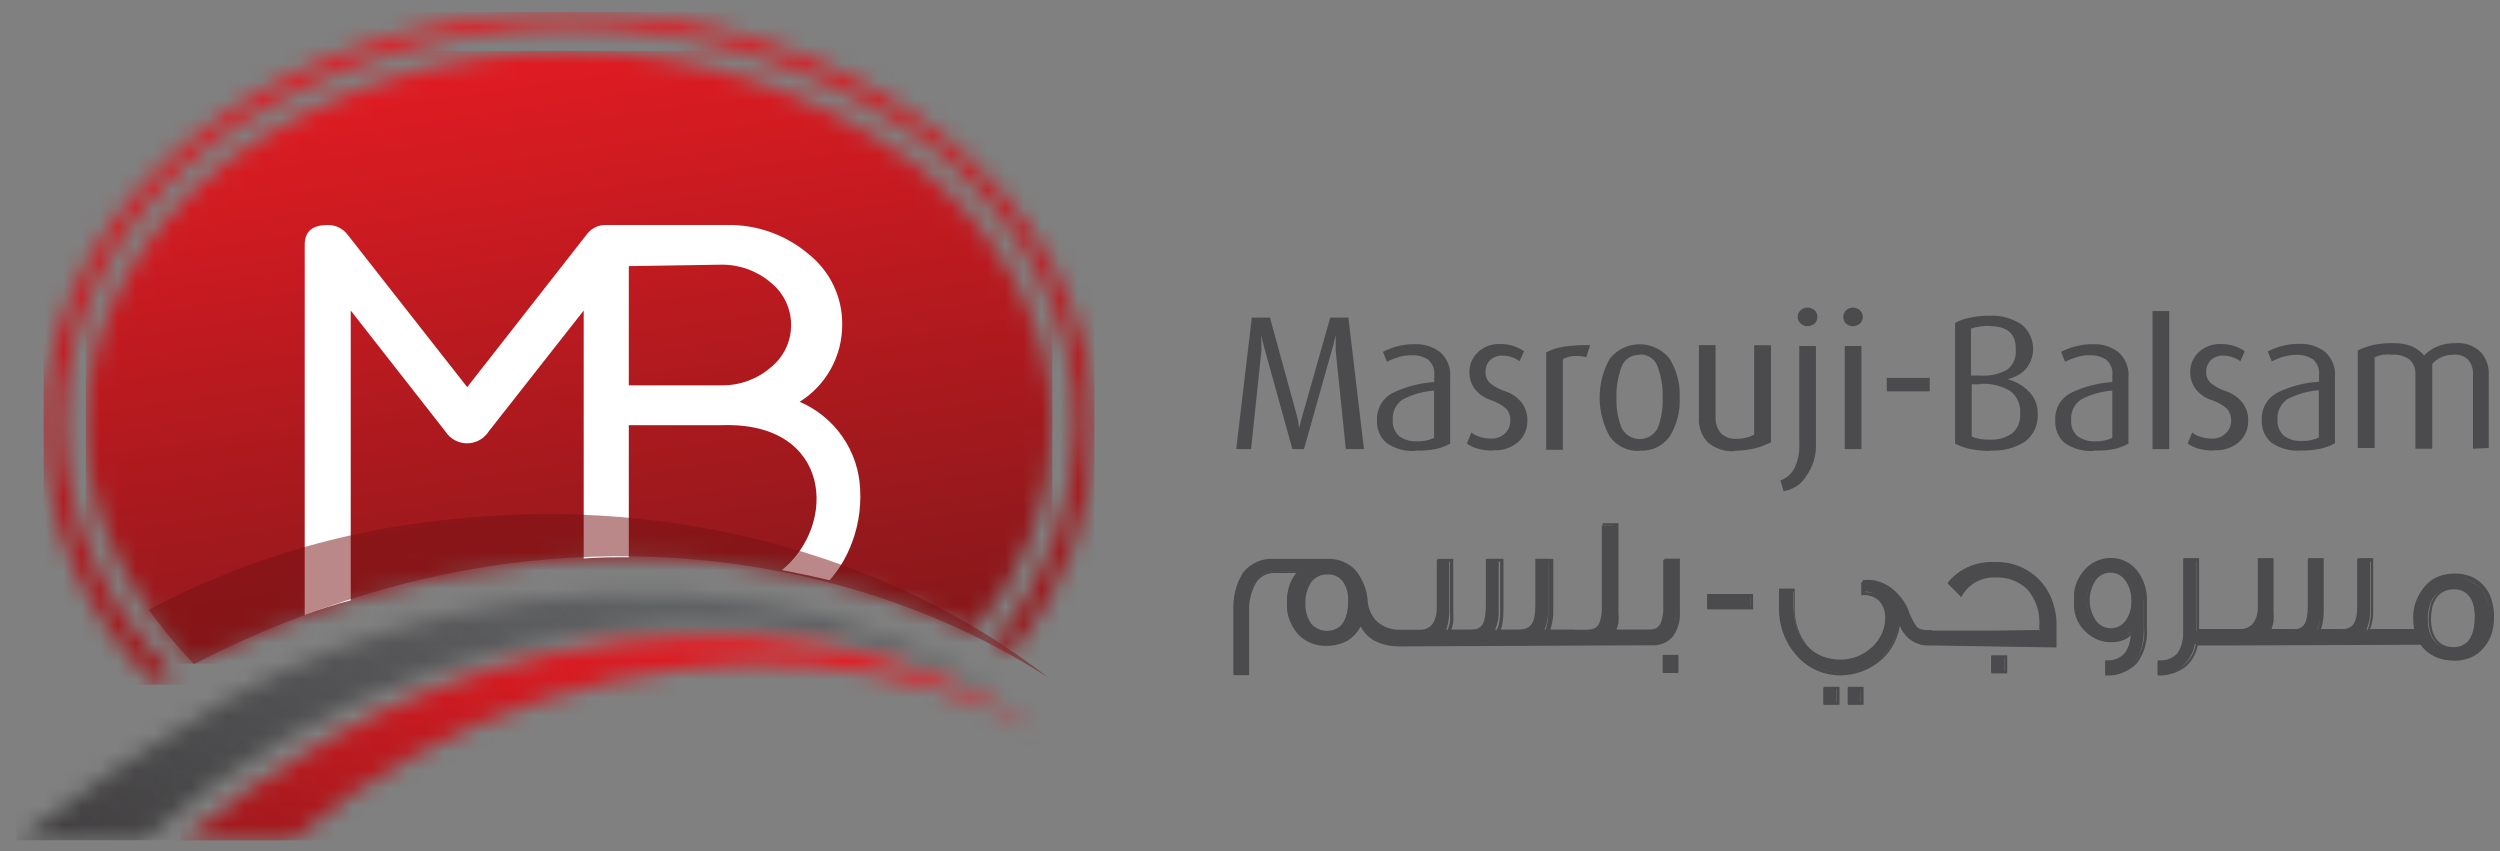
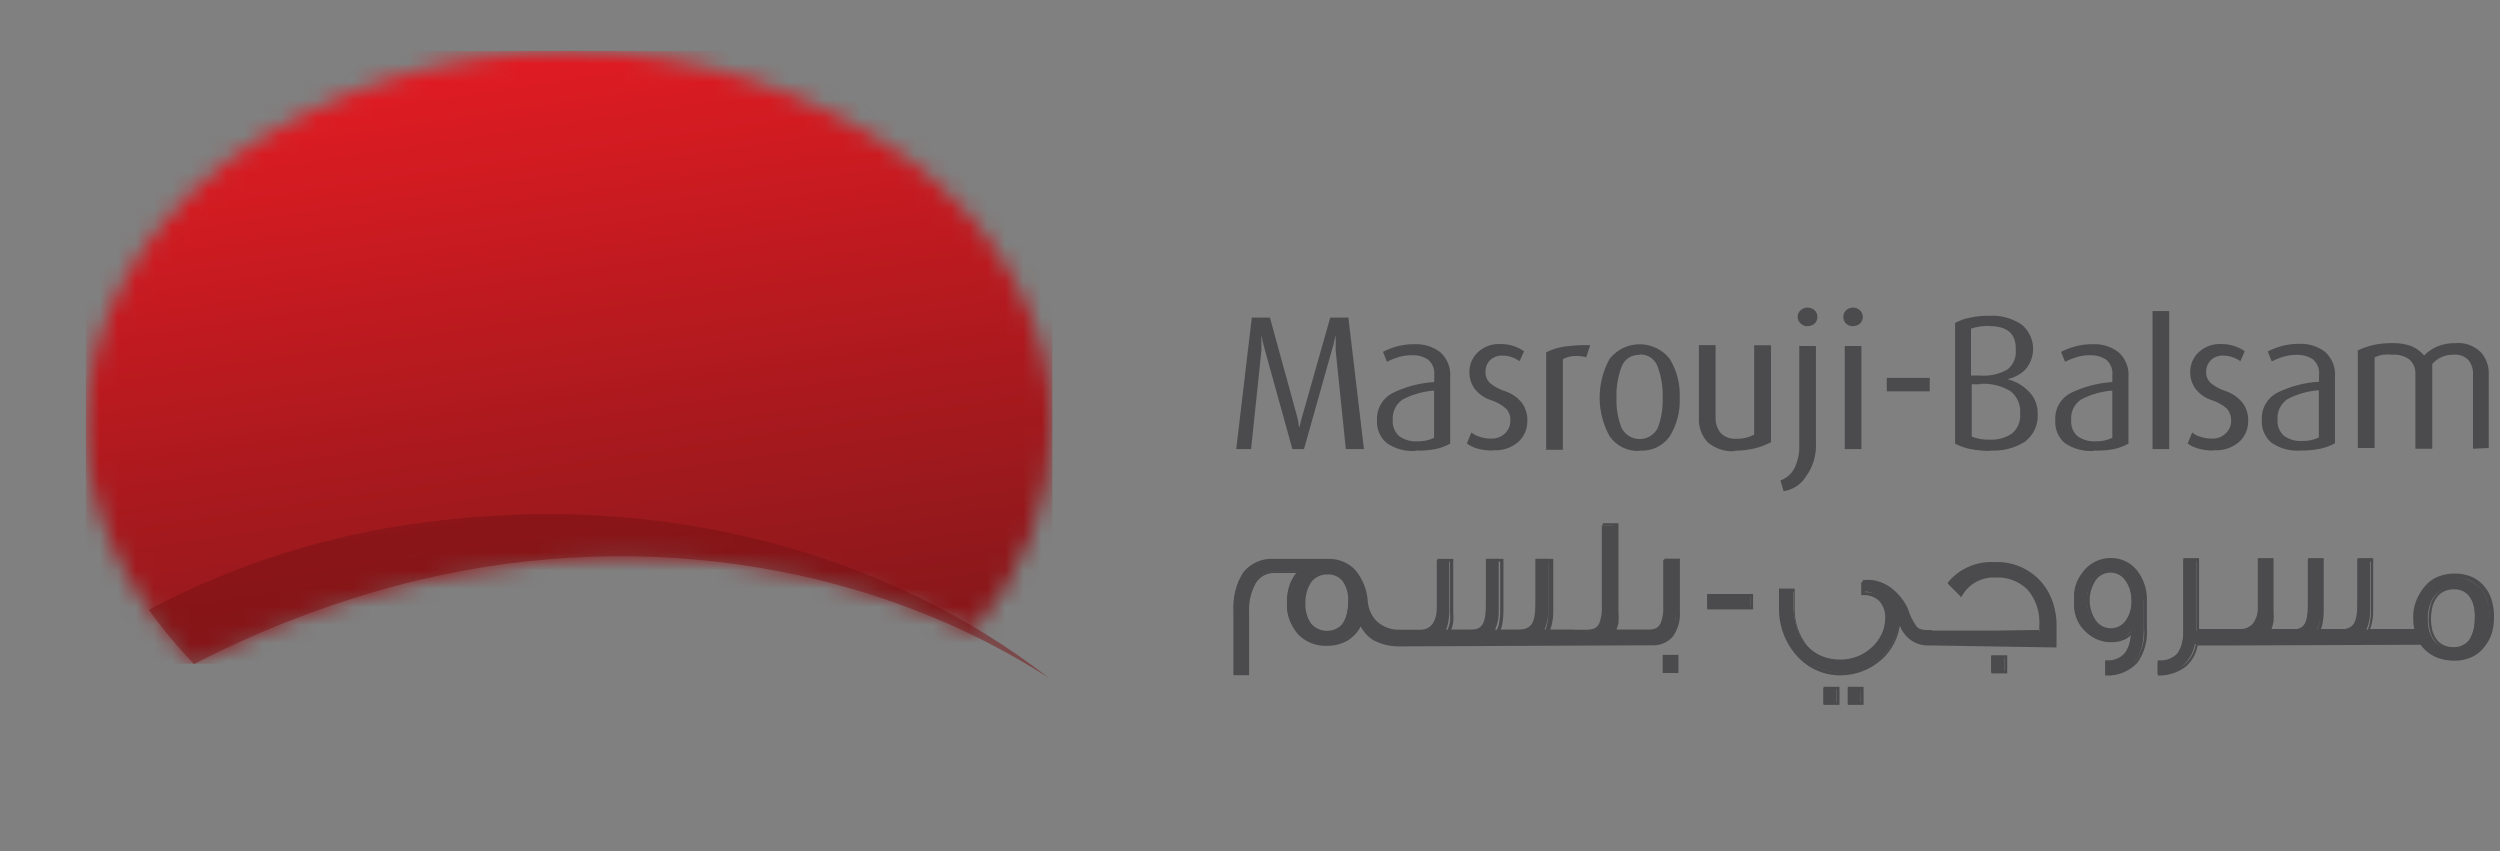
<svg xmlns="http://www.w3.org/2000/svg" width="138" height="47" viewBox="0 0 138 47" fill="none">
  <rect x="0" y="0" width="138" height="47" fill="#808080" stroke="none" />
  <g id="Group 27">
    <g id="Clip path group">
      <mask id="mask0_157_474" style="mask-type:luminance" maskUnits="userSpaceOnUse" x="4" y="2" width="55" height="35">
        <g id="clip-path-57">
          <path id="Vector" d="M10.7 36.63L10.31 36.22C7.04 32.74 4.74 28.36 4.74 23.5C4.74 17.82 7.74 12.66 12.49 8.92C18 4.947 24.622 2.809 31.415 2.809C38.208 2.809 44.83 4.947 50.34 8.92C55.13 12.66 58.09 17.82 58.09 23.5C58.039 27.692 56.485 31.727 53.71 34.87C45.89 31.08 36.09 29.7 25.76 31.54C20.904 32.392 16.192 33.92 11.76 36.08L10.7 36.63Z" fill="white" />
        </g>
      </mask>
      <g mask="url(#mask0_157_474)">
        <g id="Group">
          <path id="Vector_2" d="M58.09 2.81H4.74V36.63H58.09V2.81Z" fill="url(#paint0_linear_157_474)" />
        </g>
      </g>
    </g>
    <g id="Clip path group_2">
      <mask id="mask1_157_474" style="mask-type:luminance" maskUnits="userSpaceOnUse" x="0" y="32" width="56" height="15">
        <g id="clip-path-58">
-           <path id="Vector_3" d="M55.89 38.66C47.39 34.02 35.89 33.04 24.35 36.89C18.276 38.888 12.682 42.123 7.92 46.39H0.92C4.529 43.627 8.306 41.093 12.23 38.8C16.126 36.617 20.311 34.994 24.66 33.98C36.52 31.19 47.87 33.22 55.9 38.66" fill="white" />
-         </g>
+           </g>
      </mask>
      <g mask="url(#mask1_157_474)">
        <g id="Group_2">
          <path id="Vector_4" d="M55.89 31.19H0.91V46.38H55.89V31.19Z" fill="url(#paint1_linear_157_474)" />
        </g>
      </g>
    </g>
    <g id="Clip path group_3">
      <mask id="mask2_157_474" style="mask-type:luminance" maskUnits="userSpaceOnUse" x="10" y="35" width="48" height="12">
        <g id="clip-path-59">
          <path id="Vector_5" d="M10 46.39H16.11C20.201 42.871 24.964 40.217 30.11 38.59C40.11 35.37 50.06 36.3 57.43 40.34C50.43 35.61 40.64 33.79 30.37 36.09C26.034 37.051 21.87 38.667 18.02 40.88C15.217 42.511 12.543 44.353 10.02 46.39" fill="white" />
        </g>
      </mask>
      <g mask="url(#mask2_157_474)">
        <g id="Group_3">
-           <path id="Vector_6" d="M57.36 33.79H9.96V46.39H57.36V33.79Z" fill="url(#paint2_linear_157_474)" />
-         </g>
+           </g>
      </g>
    </g>
-     <path id="Vector_7" fill-rule="evenodd" clip-rule="evenodd" d="M34.71 14.69V21.27H39.84C40.839 21.282 41.807 20.926 42.56 20.27C42.907 19.989 43.186 19.634 43.379 19.23C43.571 18.827 43.67 18.386 43.67 17.94C43.67 17.493 43.571 17.053 43.379 16.649C43.186 16.246 42.907 15.891 42.56 15.61C41.804 14.959 40.838 14.604 39.84 14.61L34.71 14.69ZM16.82 33.94V13.51C16.82 12.78 17.24 12.42 18.09 12.42C18.305 12.416 18.519 12.464 18.712 12.56C18.905 12.656 19.072 12.796 19.2 12.97L25.79 21.37L32.42 12.9C32.547 12.74 32.71 12.613 32.896 12.529C33.083 12.445 33.286 12.408 33.49 12.42H40.11C41.771 12.384 43.387 12.96 44.65 14.04C45.231 14.505 45.699 15.095 46.018 15.768C46.336 16.44 46.498 17.176 46.49 17.92C46.493 18.771 46.279 19.61 45.868 20.355C45.457 21.101 44.862 21.729 44.14 22.18C45.096 22.587 45.917 23.257 46.508 24.112C47.1 24.967 47.437 25.972 47.48 27.01C47.543 28.145 47.338 29.279 46.88 30.32C46.61 30.944 46.242 31.522 45.79 32.03C44.93 31.82 44.05 31.64 43.16 31.47C46.24 28.97 45.93 23.26 39.83 23.47H34.71V30.76C33.89 30.76 33.06 30.76 32.22 30.83V17.14L26.98 23.81C26.852 24.012 26.675 24.179 26.465 24.295C26.255 24.41 26.02 24.471 25.78 24.471C25.541 24.471 25.305 24.41 25.095 24.295C24.885 24.179 24.708 24.012 24.58 23.81L19.36 17.14V33.14C18.5 33.35 17.65 33.64 16.82 33.94Z" fill="white" />
    <path id="Vector_8" opacity="0.5" fill-rule="evenodd" clip-rule="evenodd" d="M8.21 33.66C8.973 34.717 9.808 35.719 10.71 36.66C14.67 34.608 18.864 33.043 23.2 32C35.9 29 48.52 31.38 57.88 37.41C49.04 30.55 36.56 27.07 23.52 28.83C18.165 29.494 12.977 31.131 8.21 33.66Z" fill="#771214" />
    <g id="Clip path group_4">
      <mask id="mask3_157_474" style="mask-type:luminance" maskUnits="userSpaceOnUse" x="2" y="0" width="59" height="38">
        <g id="clip-path-60">
          <path id="Vector_9" d="M31.41 0.67C47.41 0.67 60.41 10.97 60.41 23.67C60.367 28.176 58.775 32.53 55.9 36L54.9 35.44C57.763 32.093 59.353 27.844 59.39 23.44C59.39 17.34 56.24 11.84 51.14 7.85C45.407 3.703 38.511 1.47 31.435 1.47C24.359 1.47 17.463 3.703 11.73 7.85C6.63 11.85 3.48 17.34 3.48 23.44C3.524 26.021 4.089 28.567 5.141 30.924C6.192 33.282 7.709 35.403 9.6 37.16L8.54 37.74C4.712 34.029 2.514 28.951 2.43 23.62C2.41 11 15.4 0.67 31.41 0.67Z" fill="white" />
        </g>
      </mask>
      <g mask="url(#mask3_157_474)">
        <g id="Group_4">
-           <path id="Vector_10" d="M60.41 0.67H2.41V37.8H60.41V0.67Z" fill="url(#paint3_linear_157_474)" />
-         </g>
+           </g>
      </g>
    </g>
    <path id="Vector_11" d="M136.51 24.77V20.67C136.526 20.385 136.437 20.104 136.26 19.88C136.153 19.768 136.021 19.683 135.875 19.631C135.73 19.579 135.574 19.562 135.42 19.58C135.201 19.576 134.984 19.619 134.784 19.707C134.584 19.796 134.405 19.926 134.26 20.09V24.77H133.33V20.63C133.336 20.487 133.312 20.344 133.259 20.211C133.205 20.078 133.124 19.959 133.02 19.86C132.753 19.659 132.423 19.559 132.09 19.58C131.907 19.561 131.723 19.561 131.54 19.58C131.38 19.608 131.226 19.659 131.08 19.73V24.73H130.15V19.34C130.429 19.21 130.72 19.11 131.02 19.04C131.382 18.965 131.751 18.932 132.12 18.94C132.461 18.936 132.8 18.994 133.12 19.11C133.385 19.226 133.621 19.401 133.81 19.62C134.022 19.407 134.273 19.237 134.55 19.12C134.868 18.995 135.208 18.934 135.55 18.94C135.802 18.918 136.055 18.951 136.293 19.036C136.531 19.12 136.748 19.255 136.93 19.43C137.227 19.754 137.389 20.18 137.38 20.62V24.73L136.51 24.77ZM128 21.54C127.396 21.585 126.808 21.752 126.27 22.03C126.084 22.155 125.935 22.328 125.839 22.53C125.742 22.732 125.701 22.957 125.72 23.18C125.708 23.342 125.734 23.505 125.795 23.655C125.855 23.806 125.949 23.941 126.07 24.05C126.359 24.261 126.713 24.363 127.07 24.34C127.391 24.352 127.71 24.287 128 24.15V21.54ZM127 24.87C126.43 24.915 125.862 24.763 125.39 24.44C125.21 24.289 125.068 24.099 124.974 23.883C124.881 23.668 124.838 23.434 124.85 23.2C124.83 22.895 124.897 22.591 125.044 22.324C125.191 22.056 125.412 21.836 125.68 21.69C126.407 21.329 127.2 21.119 128.01 21.07V20.72C128.031 20.558 128.012 20.392 127.955 20.239C127.897 20.085 127.803 19.948 127.68 19.84C127.407 19.662 127.085 19.575 126.76 19.59C126.52 19.587 126.28 19.62 126.05 19.69C125.826 19.756 125.608 19.843 125.4 19.95L125.18 19.4C125.416 19.279 125.664 19.181 125.92 19.11C126.245 19.019 126.582 18.975 126.92 18.98C127.43 18.955 127.933 19.111 128.34 19.42C128.535 19.594 128.686 19.811 128.782 20.055C128.877 20.298 128.914 20.56 128.89 20.82V24.47C128.636 24.608 128.363 24.71 128.08 24.77C127.725 24.843 127.363 24.877 127 24.87ZM122.2 24.87C121.92 24.874 121.641 24.841 121.37 24.77C121.15 24.712 120.943 24.614 120.76 24.48L121.01 23.87C121.141 23.981 121.294 24.063 121.46 24.11C121.669 24.18 121.889 24.214 122.11 24.21C122.248 24.216 122.386 24.194 122.515 24.144C122.645 24.094 122.762 24.018 122.86 23.92C122.956 23.833 123.032 23.726 123.084 23.607C123.135 23.488 123.161 23.36 123.16 23.23C123.168 22.991 123.09 22.756 122.94 22.57C122.694 22.352 122.404 22.188 122.09 22.09C121.733 21.977 121.419 21.757 121.19 21.46C120.999 21.195 120.898 20.877 120.9 20.55C120.895 20.342 120.935 20.136 121.016 19.945C121.097 19.753 121.218 19.581 121.37 19.44C121.534 19.288 121.726 19.17 121.935 19.093C122.144 19.016 122.367 18.981 122.59 18.99C122.841 18.984 123.092 19.021 123.33 19.1C123.538 19.165 123.734 19.262 123.91 19.39L123.67 19.94C123.546 19.848 123.407 19.777 123.26 19.73C123.092 19.66 122.912 19.627 122.73 19.63C122.602 19.623 122.473 19.642 122.353 19.687C122.232 19.731 122.122 19.801 122.03 19.89C121.865 20.062 121.775 20.292 121.78 20.53C121.775 20.644 121.795 20.757 121.838 20.862C121.881 20.968 121.947 21.062 122.03 21.14C122.284 21.348 122.576 21.504 122.89 21.6C123.249 21.726 123.565 21.951 123.8 22.25C124.011 22.539 124.117 22.892 124.1 23.25C124.102 23.472 124.055 23.691 123.964 23.893C123.872 24.095 123.738 24.275 123.57 24.42C123.184 24.738 122.688 24.892 122.19 24.85L122.2 24.87ZM118.82 24.79V17.17H119.74V24.79H118.82ZM116.6 21.56C115.999 21.603 115.414 21.77 114.88 22.05C114.693 22.174 114.543 22.346 114.446 22.549C114.349 22.752 114.309 22.976 114.33 23.2C114.316 23.361 114.34 23.524 114.399 23.674C114.458 23.825 114.551 23.96 114.67 24.07C114.96 24.279 115.313 24.381 115.67 24.36C115.991 24.372 116.31 24.307 116.6 24.17V21.56ZM115.6 24.89C115.027 24.933 114.456 24.782 113.98 24.46C113.802 24.308 113.662 24.117 113.57 23.902C113.478 23.687 113.437 23.453 113.45 23.22C113.428 22.916 113.493 22.612 113.638 22.345C113.784 22.077 114.003 21.857 114.27 21.71C114.998 21.351 115.79 21.14 116.6 21.09V20.74C116.621 20.578 116.602 20.412 116.545 20.259C116.487 20.105 116.393 19.968 116.27 19.86C115.998 19.681 115.675 19.593 115.35 19.61C115.11 19.607 114.87 19.641 114.64 19.71C114.416 19.777 114.199 19.864 113.99 19.97L113.77 19.42C114.01 19.299 114.261 19.202 114.52 19.13C114.845 19.038 115.182 18.994 115.52 19C116.031 18.973 116.534 19.129 116.94 19.44C117.135 19.614 117.286 19.831 117.382 20.075C117.477 20.318 117.514 20.58 117.49 20.84V24.49C117.239 24.628 116.97 24.729 116.69 24.79C116.327 24.858 115.958 24.885 115.59 24.87L115.6 24.89ZM109.32 21.21H108.84V24.1C109.158 24.224 109.499 24.282 109.84 24.27C110.273 24.292 110.701 24.173 111.06 23.93C111.218 23.798 111.341 23.63 111.419 23.44C111.498 23.251 111.529 23.044 111.51 22.84C111.533 22.606 111.497 22.371 111.406 22.155C111.315 21.938 111.172 21.748 110.99 21.6C110.486 21.292 109.899 21.149 109.31 21.19L109.32 21.21ZM109.8 17.99C109.461 17.983 109.122 18.034 108.8 18.14V20.73H109.28C109.816 20.777 110.354 20.659 110.82 20.39C110.977 20.262 111.099 20.097 111.178 19.911C111.256 19.724 111.288 19.521 111.27 19.32C111.3 18.41 110.8 18 109.79 18L109.8 17.99ZM109.89 24.89C109.518 24.894 109.146 24.861 108.78 24.79C108.48 24.733 108.19 24.632 107.92 24.49V17.83C108.169 17.691 108.439 17.593 108.72 17.54C109.074 17.461 109.437 17.424 109.8 17.43C110.438 17.391 111.07 17.563 111.6 17.92C111.777 18.067 111.924 18.249 112.031 18.453C112.137 18.658 112.202 18.881 112.222 19.111C112.241 19.341 112.215 19.572 112.144 19.792C112.074 20.012 111.96 20.215 111.81 20.39C111.536 20.663 111.189 20.851 110.81 20.93C111.241 21.036 111.635 21.257 111.95 21.57C112.123 21.73 112.259 21.926 112.351 22.143C112.442 22.36 112.486 22.594 112.48 22.83C112.501 23.126 112.448 23.423 112.326 23.694C112.204 23.964 112.016 24.2 111.78 24.38C111.213 24.736 110.549 24.908 109.88 24.87L109.89 24.89ZM104.15 21.6V20.86H106.52V21.6H104.15ZM101.83 24.79V19.1H102.75V24.79H101.83ZM102.29 18.01C102.145 18.012 102.006 17.958 101.9 17.86C101.852 17.814 101.813 17.758 101.788 17.696C101.762 17.634 101.749 17.567 101.75 17.5C101.748 17.431 101.761 17.363 101.786 17.299C101.812 17.236 101.851 17.178 101.9 17.13C102.006 17.032 102.145 16.978 102.29 16.98C102.431 16.978 102.568 17.032 102.67 17.13C102.72 17.178 102.761 17.235 102.788 17.299C102.816 17.362 102.83 17.431 102.83 17.5C102.829 17.568 102.814 17.634 102.787 17.696C102.759 17.758 102.72 17.814 102.67 17.86C102.617 17.908 102.556 17.945 102.489 17.969C102.422 17.993 102.351 18.003 102.28 18L102.29 18.01ZM98.46 27.13L98.28 26.52C98.604 26.403 98.874 26.172 99.04 25.87C99.248 25.451 99.344 24.987 99.32 24.52V19.1H100.24V24.46C100.272 25.131 100.071 25.791 99.67 26.33C99.536 26.541 99.357 26.721 99.147 26.855C98.936 26.99 98.698 27.077 98.45 27.11L98.46 27.13ZM99.78 18.01C99.707 18.012 99.635 17.998 99.568 17.971C99.501 17.943 99.441 17.902 99.39 17.85C99.341 17.805 99.302 17.751 99.275 17.691C99.248 17.631 99.232 17.566 99.23 17.5C99.228 17.43 99.241 17.361 99.268 17.297C99.296 17.233 99.338 17.176 99.39 17.13C99.441 17.08 99.502 17.041 99.57 17.015C99.637 16.989 99.708 16.977 99.78 16.98C99.924 16.978 100.064 17.032 100.17 17.13C100.219 17.178 100.258 17.236 100.284 17.299C100.309 17.363 100.322 17.431 100.32 17.5C100.321 17.567 100.308 17.634 100.282 17.696C100.257 17.758 100.218 17.814 100.17 17.86C100.06 17.957 99.916 18.008 99.77 18L99.78 18.01ZM95.78 24.9C95.509 24.923 95.236 24.893 94.977 24.81C94.718 24.728 94.478 24.595 94.27 24.42C94.098 24.238 93.966 24.022 93.882 23.786C93.798 23.55 93.763 23.3 93.78 23.05V19.05H94.7V23.05C94.69 23.358 94.789 23.659 94.98 23.9C95.091 24.011 95.224 24.097 95.37 24.152C95.517 24.207 95.674 24.23 95.83 24.22C96.178 24.232 96.522 24.152 96.83 23.99V19.06H97.76V24.41C97.49 24.552 97.205 24.663 96.91 24.74C96.534 24.832 96.147 24.879 95.76 24.88L95.78 24.9ZM90.51 19.59C90.294 19.577 90.08 19.635 89.9 19.754C89.72 19.873 89.583 20.047 89.51 20.25C89.305 20.793 89.21 21.37 89.23 21.95C89.207 22.52 89.302 23.089 89.51 23.62C89.603 23.805 89.746 23.961 89.923 24.069C90.099 24.178 90.303 24.236 90.51 24.236C90.717 24.236 90.921 24.178 91.097 24.069C91.274 23.961 91.417 23.805 91.51 23.62C91.709 23.09 91.8 22.526 91.78 21.96C91.799 21.381 91.707 20.804 91.51 20.26C91.441 20.048 91.304 19.864 91.119 19.739C90.934 19.614 90.713 19.555 90.49 19.57L90.51 19.59ZM90.51 24.89C90.187 24.908 89.865 24.843 89.574 24.702C89.284 24.56 89.034 24.346 88.85 24.08C88.489 23.426 88.3 22.692 88.3 21.945C88.3 21.198 88.489 20.464 88.85 19.81C89.047 19.558 89.299 19.355 89.587 19.215C89.875 19.075 90.19 19.003 90.51 19.003C90.83 19.003 91.145 19.075 91.433 19.215C91.721 19.355 91.973 19.558 92.17 19.81C92.564 20.456 92.756 21.204 92.72 21.96C92.755 22.714 92.56 23.46 92.16 24.1C91.972 24.362 91.72 24.571 91.427 24.706C91.134 24.841 90.811 24.897 90.49 24.87L90.51 24.89ZM87.56 19.72C87.377 19.67 87.189 19.647 87 19.65C86.745 19.642 86.492 19.704 86.27 19.83V24.83H85.35V19.45C85.645 19.298 85.962 19.193 86.29 19.14C86.783 19.07 87.282 19.04 87.78 19.05L87.56 19.72ZM82.42 24.87C82.137 24.875 81.854 24.841 81.58 24.77C81.36 24.712 81.153 24.614 80.97 24.48L81.22 23.87C81.353 23.983 81.511 24.065 81.68 24.11C81.886 24.181 82.102 24.215 82.32 24.21C82.46 24.214 82.599 24.191 82.729 24.141C82.859 24.091 82.979 24.016 83.08 23.92C83.173 23.831 83.247 23.724 83.297 23.605C83.347 23.486 83.371 23.359 83.37 23.23C83.386 22.99 83.307 22.753 83.15 22.57C82.906 22.354 82.62 22.191 82.31 22.09C81.95 21.977 81.633 21.757 81.4 21.46C81.209 21.195 81.108 20.877 81.11 20.55C81.107 20.343 81.147 20.137 81.228 19.945C81.309 19.754 81.429 19.582 81.58 19.44C81.743 19.288 81.936 19.17 82.145 19.093C82.354 19.016 82.577 18.981 82.8 18.99C83.051 18.983 83.302 19.02 83.54 19.1C83.75 19.166 83.949 19.264 84.13 19.39L83.88 19.94C83.758 19.85 83.623 19.779 83.48 19.73C83.308 19.661 83.125 19.627 82.94 19.63C82.812 19.623 82.683 19.643 82.563 19.688C82.443 19.732 82.333 19.801 82.24 19.89C82.16 19.976 82.097 20.076 82.056 20.186C82.015 20.296 81.996 20.413 82 20.53C81.996 20.643 82.015 20.755 82.056 20.86C82.098 20.965 82.16 21.06 82.24 21.14C82.494 21.348 82.786 21.504 83.1 21.6C83.463 21.724 83.782 21.95 84.02 22.25C84.223 22.543 84.325 22.894 84.31 23.25C84.312 23.472 84.265 23.691 84.174 23.893C84.082 24.095 83.948 24.275 83.78 24.42C83.394 24.739 82.898 24.893 82.4 24.85L82.42 24.87ZM79.16 21.56C78.556 21.605 77.968 21.772 77.43 22.05C77.244 22.175 77.096 22.348 76.999 22.55C76.902 22.753 76.861 22.977 76.88 23.2C76.868 23.362 76.894 23.525 76.955 23.675C77.015 23.826 77.109 23.961 77.23 24.07C77.519 24.281 77.873 24.383 78.23 24.36C78.551 24.372 78.87 24.307 79.16 24.17V21.56ZM78.16 24.89C77.59 24.935 77.022 24.783 76.55 24.46C76.37 24.309 76.228 24.119 76.135 23.903C76.041 23.688 75.998 23.454 76.01 23.22C75.99 22.915 76.057 22.611 76.204 22.344C76.351 22.076 76.572 21.856 76.84 21.71C77.567 21.349 78.36 21.139 79.17 21.09V20.74C79.191 20.578 79.172 20.412 79.115 20.259C79.057 20.105 78.963 19.968 78.84 19.86C78.569 19.677 78.246 19.59 77.92 19.61C77.68 19.607 77.44 19.64 77.21 19.71C76.986 19.776 76.768 19.863 76.56 19.97L76.34 19.42C76.576 19.299 76.824 19.201 77.08 19.13C77.405 19.039 77.742 18.995 78.08 19C78.59 18.975 79.093 19.131 79.5 19.44C79.695 19.614 79.846 19.831 79.942 20.075C80.037 20.318 80.074 20.58 80.05 20.84V24.49C79.796 24.629 79.523 24.73 79.24 24.79C78.874 24.859 78.502 24.886 78.13 24.87L78.16 24.89ZM74.29 24.79L73.73 19.36V18.85C73.73 18.67 73.73 18.56 73.73 18.5L73.64 18.86C73.64 18.99 73.56 19.15 73.51 19.36L71.98 24.79H71.34L69.83 19.35C69.78 19.18 69.74 19.01 69.7 18.85C69.66 18.69 69.64 18.57 69.63 18.5C69.62 18.613 69.62 18.727 69.63 18.84C69.63 18.96 69.63 19.13 69.63 19.35L69.06 24.79H68.24L69.1 17.53H70.1L71.54 22.77C71.61 23.01 71.65 23.18 71.67 23.29C71.69 23.4 71.67 23.51 71.73 23.6C71.73 23.51 71.78 23.41 71.8 23.29C71.82 23.17 71.88 22.99 71.94 22.78L73.43 17.53H74.43L75.29 24.79H74.29Z" fill="#4B4B4D" />
    <path id="Vector_12" d="M94.39 33.49H96.62V32.94H94.39V33.49ZM96.7 33.64H94.24V32.79H96.77V33.64H96.7ZM136.7 33.42C136.745 33.627 136.769 33.838 136.77 34.05C136.801 34.525 136.682 34.997 136.43 35.4C136.314 35.553 136.162 35.676 135.988 35.758C135.814 35.84 135.622 35.878 135.43 35.87C135.219 35.876 135.01 35.831 134.82 35.74C134.637 35.649 134.482 35.511 134.37 35.34C134.26 35.184 134.182 35.007 134.14 34.82C134.081 34.612 134.054 34.396 134.06 34.18C134.058 33.948 134.085 33.716 134.14 33.49C134.183 33.298 134.261 33.115 134.37 32.95C134.482 32.771 134.641 32.626 134.83 32.53C135.027 32.427 135.247 32.375 135.47 32.38C135.681 32.374 135.89 32.419 136.08 32.51C136.253 32.608 136.4 32.745 136.51 32.91C136.596 33.071 136.66 33.242 136.7 33.42ZM136.61 34.05C136.612 33.849 136.592 33.647 136.55 33.45C136.516 33.289 136.451 33.137 136.36 33C136.269 32.853 136.141 32.733 135.99 32.65C135.823 32.566 135.637 32.525 135.45 32.53C135.252 32.528 135.057 32.573 134.88 32.66C134.712 32.748 134.57 32.879 134.47 33.04C134.374 33.191 134.304 33.357 134.26 33.53C134.214 33.744 134.19 33.962 134.19 34.18C134.191 34.382 134.215 34.583 134.26 34.78C134.303 34.947 134.374 35.106 134.47 35.25C134.569 35.401 134.707 35.522 134.87 35.6C135.038 35.683 135.223 35.724 135.41 35.72C135.582 35.731 135.754 35.699 135.911 35.628C136.068 35.556 136.205 35.447 136.31 35.31C136.538 34.931 136.643 34.491 136.61 34.05ZM132.05 34.91V35.47H133.7C133.874 35.737 134.116 35.955 134.4 36.1C134.71 36.256 135.053 36.331 135.4 36.32C135.691 36.322 135.98 36.268 136.25 36.16C136.5 36.042 136.722 35.871 136.9 35.66C137.072 35.453 137.204 35.215 137.29 34.96C137.381 34.679 137.425 34.385 137.42 34.09C137.423 33.786 137.383 33.483 137.3 33.19C137.218 32.938 137.089 32.704 136.92 32.5C136.742 32.293 136.52 32.129 136.27 32.02C135.996 31.912 135.704 31.858 135.41 31.86C135.115 31.853 134.822 31.908 134.55 32.02C134.298 32.122 134.075 32.283 133.9 32.49C133.713 32.696 133.57 32.937 133.48 33.2C133.385 33.49 133.338 33.794 133.34 34.1C133.34 34.22 133.34 34.34 133.34 34.45C133.34 34.56 133.34 34.67 133.41 34.78V34.87L132.05 34.91ZM131.78 35.47H131.9V34.91H131.78V35.47ZM123.07 34.91V35.47H131.63V34.91H130.63L130.68 34.8C130.747 34.654 130.794 34.499 130.82 34.34C130.858 34.149 130.875 33.955 130.87 33.76V31H130.32V33.43C130.357 33.829 130.273 34.229 130.08 34.58C129.974 34.697 129.841 34.786 129.693 34.842C129.546 34.898 129.387 34.918 129.23 34.9H127.89V34.79C127.959 34.648 128.006 34.496 128.03 34.34C128.047 34.144 128.047 33.946 128.03 33.75V31H127.47V33.43C127.504 33.824 127.435 34.22 127.27 34.58C127.187 34.696 127.075 34.787 126.945 34.843C126.814 34.899 126.671 34.919 126.53 34.9H125.13V34.76C125.191 34.612 125.235 34.458 125.26 34.3C125.276 34.117 125.276 33.933 125.26 33.75V31H124.69V33.53C124.709 33.887 124.607 34.239 124.4 34.53C124.295 34.651 124.164 34.746 124.017 34.809C123.869 34.871 123.71 34.899 123.55 34.89L123.07 34.91ZM122.78 35.47H122.92V34.91H122.78V35.47ZM121.25 35.47H122.63V34.91H121.24V31H120.69V34.81C120.727 35.294 120.593 35.776 120.31 36.17C120.183 36.308 120.028 36.417 119.856 36.491C119.683 36.565 119.497 36.602 119.31 36.6V37.13C119.768 37.107 120.21 36.951 120.58 36.68C120.926 36.388 121.15 35.978 121.21 35.53V35.46L121.25 35.47ZM122.99 35.63H121.31C121.231 36.089 120.994 36.507 120.64 36.81C120.224 37.12 119.719 37.288 119.2 37.29H119.11V36.45H119.19C119.374 36.464 119.559 36.437 119.732 36.371C119.905 36.306 120.061 36.203 120.19 36.07C120.437 35.699 120.554 35.255 120.52 34.81V30.81H121.39V34.72H123.64C123.777 34.728 123.915 34.705 124.041 34.651C124.168 34.597 124.281 34.515 124.37 34.41C124.559 34.146 124.651 33.824 124.63 33.5V30.81H125.5V33.72C125.516 33.913 125.516 34.107 125.5 34.3C125.475 34.443 125.438 34.583 125.39 34.72H126.62C126.736 34.736 126.854 34.721 126.961 34.675C127.069 34.629 127.162 34.555 127.23 34.46C127.386 34.13 127.448 33.763 127.41 33.4V30.81H128.27V33.72C128.269 33.928 128.253 34.135 128.22 34.34C128.2 34.47 128.166 34.597 128.12 34.72H129.22C129.354 34.738 129.49 34.724 129.617 34.679C129.744 34.634 129.858 34.559 129.95 34.46C130.122 34.135 130.192 33.766 130.15 33.4V30.81H131V33.72C131.002 33.925 130.982 34.129 130.94 34.33C130.92 34.464 130.883 34.595 130.83 34.72H133.28C133.274 34.637 133.274 34.553 133.28 34.47C133.28 34.35 133.28 34.23 133.28 34.1C133.27 33.76 133.321 33.422 133.43 33.1C133.529 32.822 133.678 32.564 133.87 32.34C134.063 32.116 134.306 31.942 134.58 31.83C134.873 31.715 135.185 31.658 135.5 31.66C135.815 31.657 136.127 31.714 136.42 31.83C136.691 31.946 136.93 32.124 137.12 32.35C137.308 32.565 137.448 32.817 137.53 33.09C137.631 33.413 137.678 33.751 137.67 34.09C137.671 34.402 137.624 34.712 137.53 35.01C137.435 35.285 137.289 35.539 137.1 35.76C136.914 35.992 136.674 36.174 136.4 36.29C136.113 36.414 135.803 36.475 135.49 36.47C135.124 36.476 134.761 36.397 134.43 36.24C134.137 36.087 133.886 35.864 133.7 35.59L122.99 35.63ZM117.44 31.95C117.681 32.306 117.809 32.725 117.809 33.155C117.809 33.585 117.681 34.004 117.44 34.36C117.333 34.507 117.194 34.626 117.032 34.708C116.87 34.789 116.691 34.831 116.51 34.83C116.324 34.83 116.14 34.786 115.975 34.701C115.81 34.616 115.667 34.492 115.56 34.34C115.309 33.987 115.179 33.563 115.19 33.13C115.179 32.703 115.301 32.284 115.54 31.93C115.645 31.785 115.784 31.666 115.944 31.585C116.104 31.503 116.28 31.46 116.46 31.46C116.656 31.46 116.848 31.51 117.019 31.604C117.191 31.698 117.335 31.835 117.44 32V31.95ZM117.66 33.17C117.675 32.766 117.555 32.369 117.32 32.04C117.226 31.905 117.1 31.795 116.954 31.72C116.807 31.645 116.645 31.607 116.48 31.61C116.326 31.613 116.174 31.651 116.037 31.722C115.9 31.793 115.781 31.895 115.69 32.02C115.469 32.35 115.35 32.738 115.35 33.135C115.35 33.532 115.469 33.92 115.69 34.25C115.783 34.384 115.907 34.493 116.052 34.568C116.196 34.643 116.357 34.681 116.52 34.68C116.678 34.681 116.833 34.644 116.974 34.572C117.115 34.501 117.237 34.397 117.33 34.27C117.556 33.949 117.672 33.563 117.66 33.17ZM118.35 34.68V33.17C118.367 32.6 118.187 32.042 117.84 31.59C117.679 31.396 117.477 31.241 117.249 31.136C117.021 31.03 116.772 30.977 116.52 30.98C116.269 30.974 116.019 31.024 115.789 31.127C115.559 31.228 115.355 31.38 115.19 31.57C114.846 32.021 114.66 32.573 114.66 33.14C114.66 33.707 114.846 34.259 115.19 34.71C115.354 34.902 115.558 35.056 115.788 35.162C116.017 35.267 116.267 35.321 116.52 35.32C116.761 35.326 117 35.278 117.22 35.18C117.404 35.094 117.557 34.955 117.66 34.78H117.8C117.825 35.258 117.687 35.73 117.41 36.12C117.284 36.261 117.13 36.373 116.958 36.451C116.785 36.529 116.599 36.569 116.41 36.57V37.1C116.69 37.102 116.967 37.045 117.224 36.933C117.481 36.821 117.711 36.657 117.9 36.45C118.249 35.929 118.408 35.304 118.35 34.68ZM118.51 33.17V34.68C118.563 35.359 118.375 36.035 117.98 36.59C117.763 36.819 117.501 37 117.21 37.12C116.918 37.241 116.605 37.299 116.29 37.29H116.21V36.45H116.29C116.476 36.464 116.663 36.436 116.836 36.366C117.01 36.297 117.165 36.189 117.29 36.05C117.506 35.761 117.625 35.411 117.63 35.05C117.534 35.155 117.419 35.24 117.29 35.3C117.048 35.407 116.785 35.459 116.52 35.45C116.246 35.453 115.975 35.395 115.726 35.281C115.477 35.167 115.257 34.999 115.08 34.79C114.693 34.321 114.491 33.727 114.51 33.12C114.493 32.515 114.692 31.923 115.07 31.45C115.251 31.244 115.474 31.08 115.725 30.968C115.975 30.856 116.246 30.799 116.52 30.8C116.793 30.798 117.064 30.857 117.311 30.973C117.558 31.089 117.777 31.259 117.95 31.47C118.333 31.952 118.531 32.555 118.51 33.17ZM110.07 37.02H110.65V36.31H110.07V37.02ZM110.73 37.17H109.92V36.17H110.8V37.17H110.73ZM100.82 38.76H101.38V38.05H100.82V38.76ZM101.46 38.91H100.66V37.91H101.54V38.91H101.46ZM102.14 38.76H102.71V38.05H102.14V38.76ZM102.79 38.91H102V37.91H102.87V38.91H102.79ZM106.79 34.91V35.47H113.4V34.47C113.44 33.565 113.12 32.68 112.51 32.01C112.197 31.703 111.824 31.462 111.415 31.304C111.006 31.146 110.568 31.073 110.13 31.09C109.641 31.082 109.155 31.17 108.7 31.35C108.312 31.513 107.969 31.767 107.7 32.09L108.2 32.6C108.402 32.278 108.687 32.015 109.024 31.839C109.362 31.664 109.74 31.581 110.12 31.6C110.47 31.58 110.821 31.635 111.148 31.761C111.476 31.887 111.773 32.081 112.02 32.33C112.483 32.891 112.722 33.603 112.69 34.33C112.695 34.39 112.695 34.45 112.69 34.51V34.77L106.79 34.91ZM105.52 35.14C105.763 35.335 106.059 35.45 106.37 35.47V34.91C106.235 34.91 106.102 34.882 105.978 34.828C105.855 34.775 105.743 34.697 105.65 34.6C105.43 34.295 105.258 33.957 105.14 33.6C104.983 33.211 104.732 32.868 104.41 32.6C104.133 32.353 103.781 32.205 103.41 32.18C103.255 32.178 103.1 32.158 102.95 32.12V32.69C103.134 32.678 103.319 32.706 103.491 32.772C103.664 32.837 103.82 32.939 103.95 33.07C104.079 33.217 104.177 33.388 104.239 33.574C104.301 33.759 104.325 33.955 104.31 34.15C104.3 34.473 104.224 34.791 104.086 35.083C103.949 35.375 103.753 35.636 103.51 35.85C103.017 36.314 102.367 36.574 101.69 36.58C101.322 36.592 100.956 36.522 100.619 36.375C100.282 36.228 99.982 36.007 99.74 35.73C99.24 35.082 98.985 34.278 99.02 33.46V32.66H98.45V33.6C98.433 34.527 98.765 35.426 99.38 36.12C99.666 36.44 100.018 36.695 100.411 36.868C100.805 37.04 101.23 37.126 101.66 37.12C102.487 37.117 103.283 36.803 103.89 36.24C104.176 35.972 104.405 35.648 104.564 35.289C104.722 34.93 104.805 34.542 104.81 34.15H104.96C105.061 34.533 105.273 34.878 105.57 35.14H105.52ZM106.52 35.47H106.59V34.91H106.48V35.47H106.52ZM106.67 35.63H106.33C105.982 35.61 105.65 35.48 105.38 35.26C105.151 35.068 104.976 34.82 104.87 34.54C104.767 35.236 104.432 35.877 103.92 36.36C103.288 36.95 102.455 37.279 101.59 37.28C101.139 37.282 100.694 37.188 100.282 37.005C99.87 36.823 99.501 36.555 99.2 36.22C98.549 35.5 98.192 34.561 98.2 33.59V32.49H99.07V33.49C99.034 34.273 99.278 35.042 99.76 35.66C99.986 35.922 100.267 36.13 100.584 36.268C100.901 36.406 101.245 36.472 101.59 36.46C102.23 36.456 102.845 36.209 103.31 35.77C103.537 35.57 103.72 35.326 103.849 35.052C103.978 34.779 104.05 34.482 104.06 34.18C104.076 34.001 104.055 33.819 104 33.648C103.945 33.476 103.857 33.317 103.74 33.18C103.618 33.065 103.473 32.976 103.314 32.919C103.156 32.862 102.988 32.839 102.82 32.85H102.74V32.21V32.13C102.74 32.13 102.74 32.13 102.82 32.13H103C103.153 32.121 103.307 32.121 103.46 32.13C103.86 32.163 104.239 32.325 104.54 32.59C104.872 32.858 105.136 33.201 105.31 33.59C105.42 33.947 105.585 34.284 105.8 34.59C105.891 34.684 106.002 34.757 106.125 34.802C106.248 34.847 106.38 34.864 106.51 34.85H112.57V34.56C112.627 33.835 112.398 33.117 111.93 32.56C111.698 32.327 111.42 32.146 111.113 32.029C110.806 31.912 110.478 31.861 110.15 31.88C109.781 31.86 109.413 31.943 109.089 32.12C108.764 32.296 108.494 32.56 108.31 32.88L108.25 32.97L108.19 32.89L107.61 32.31L107.52 32.22V32.16C107.811 31.799 108.185 31.514 108.61 31.33C109.084 31.142 109.59 31.05 110.1 31.06C110.561 31.047 111.02 31.13 111.449 31.302C111.877 31.474 112.266 31.732 112.59 32.06C113.222 32.763 113.556 33.685 113.52 34.63V35.74L106.67 35.63ZM91.93 37H92.5V36.29H91.93V37ZM92.58 37.15H91.78V36.15H92.65V37.15H92.58ZM90.39 34.9V35.45H91.09C91.285 35.465 91.482 35.435 91.664 35.362C91.846 35.289 92.009 35.176 92.14 35.03C92.405 34.654 92.532 34.199 92.5 33.74V31H91.94V33.43C91.957 33.633 91.957 33.837 91.94 34.04C91.929 34.18 91.888 34.316 91.82 34.44C91.748 34.596 91.624 34.723 91.47 34.8C91.288 34.881 91.089 34.919 90.89 34.91L90.39 34.9ZM87.09 34.9V35.45H90.09V34.89H88.85L88.9 34.78C88.969 34.638 89.016 34.486 89.04 34.33C89.057 34.134 89.057 33.936 89.04 33.74V29H88.49V33.4C88.502 33.603 88.502 33.807 88.49 34.01C88.468 34.154 88.427 34.295 88.37 34.43C88.29 34.579 88.163 34.698 88.01 34.77C87.832 34.852 87.636 34.889 87.44 34.88L87.09 34.9ZM74.24 32C74.48 32.356 74.6 32.781 74.58 33.21C74.611 33.674 74.495 34.135 74.25 34.53C74.132 34.68 73.979 34.799 73.805 34.877C73.631 34.955 73.441 34.991 73.25 34.98C73.059 34.992 72.868 34.958 72.694 34.879C72.52 34.801 72.367 34.681 72.25 34.53C71.994 34.18 71.867 33.753 71.89 33.32C71.865 32.862 71.991 32.409 72.25 32.03C72.367 31.877 72.519 31.755 72.693 31.673C72.867 31.591 73.058 31.552 73.25 31.56C73.439 31.545 73.628 31.577 73.801 31.654C73.974 31.73 74.125 31.85 74.24 32ZM74.42 33.21C74.445 32.814 74.339 32.421 74.12 32.09C74.021 31.964 73.893 31.863 73.746 31.797C73.6 31.731 73.44 31.701 73.28 31.71C73.11 31.703 72.941 31.737 72.786 31.808C72.631 31.88 72.496 31.986 72.39 32.12C72.155 32.475 72.04 32.895 72.06 33.32C72.043 33.715 72.155 34.105 72.38 34.43C72.49 34.554 72.624 34.653 72.775 34.721C72.926 34.788 73.09 34.823 73.255 34.823C73.42 34.823 73.584 34.788 73.735 34.721C73.885 34.653 74.02 34.554 74.13 34.43C74.356 34.047 74.457 33.603 74.42 33.16V33.21ZM77.7 34.96V35.52H86.7V34.96H85.22L85.27 34.85C85.337 34.704 85.384 34.549 85.41 34.39C85.448 34.199 85.465 34.005 85.46 33.81V31H85V33.43C85.037 33.829 84.953 34.229 84.76 34.58C84.654 34.697 84.521 34.786 84.373 34.842C84.226 34.898 84.067 34.918 83.91 34.9H82.57L82.62 34.79C82.689 34.648 82.736 34.496 82.76 34.34C82.794 34.145 82.81 33.948 82.81 33.75V31H82.25V33.43C82.284 33.824 82.215 34.22 82.05 34.58C81.968 34.696 81.855 34.787 81.725 34.843C81.594 34.899 81.451 34.919 81.31 34.9H79.91V34.76C79.972 34.616 80.016 34.465 80.04 34.31C80.056 34.124 80.056 33.936 80.04 33.75V31H79.47V33.53C79.489 33.887 79.387 34.239 79.18 34.53C79.075 34.651 78.944 34.746 78.797 34.809C78.649 34.871 78.49 34.899 78.33 34.89L77.7 34.96ZM77.46 35.52H77.55V34.96H77.46V35.52ZM77.3 35.52V34.96H77.22C76.739 34.97 76.27 34.807 75.9 34.5C75.553 34.176 75.342 33.733 75.31 33.26C75.281 32.661 75.056 32.088 74.67 31.63C74.495 31.441 74.28 31.293 74.042 31.194C73.804 31.096 73.547 31.05 73.29 31.06H70.29C69.995 31.037 69.699 31.086 69.428 31.203C69.156 31.32 68.916 31.501 68.73 31.73C68.328 32.342 68.141 33.07 68.2 33.8V37.17H68.76V33.84C68.731 33.25 68.87 32.664 69.16 32.15C69.278 31.957 69.445 31.799 69.643 31.69C69.841 31.581 70.064 31.526 70.29 31.53H71.86L71.74 31.65C71.547 31.857 71.401 32.102 71.31 32.37C71.207 32.659 71.156 32.964 71.16 33.27C71.13 33.865 71.331 34.449 71.72 34.9C71.914 35.096 72.147 35.249 72.403 35.351C72.66 35.452 72.934 35.5 73.21 35.49C73.596 35.505 73.978 35.408 74.31 35.21C74.624 35.005 74.87 34.713 75.02 34.37L75.09 34.21L75.16 34.37C75.301 34.736 75.567 35.04 75.91 35.23C76.344 35.43 76.824 35.513 77.3 35.47V35.52ZM77.63 35.68H77.3C76.805 35.696 76.314 35.59 75.87 35.37C75.546 35.186 75.282 34.911 75.11 34.58C74.95 34.889 74.712 35.151 74.42 35.34C74.063 35.551 73.654 35.658 73.24 35.65C72.942 35.662 72.646 35.61 72.37 35.498C72.094 35.386 71.845 35.216 71.64 35C71.228 34.52 71.013 33.902 71.04 33.27C71.029 32.93 71.08 32.592 71.19 32.27C71.276 32.039 71.397 31.823 71.55 31.63H70.32C70.119 31.63 69.922 31.681 69.747 31.779C69.572 31.877 69.425 32.019 69.32 32.19C69.05 32.678 68.922 33.233 68.95 33.79V37.27H68.09V33.75C68.035 32.986 68.228 32.225 68.64 31.58C68.843 31.332 69.102 31.136 69.396 31.009C69.69 30.882 70.01 30.827 70.33 30.85H73.33C73.608 30.844 73.884 30.896 74.14 31.003C74.397 31.11 74.628 31.269 74.82 31.47C75.222 31.957 75.46 32.559 75.5 33.19C75.529 33.63 75.726 34.041 76.05 34.34C76.387 34.625 76.819 34.775 77.26 34.76H78.36C78.497 34.768 78.635 34.745 78.761 34.691C78.888 34.637 79.001 34.554 79.09 34.45C79.279 34.186 79.371 33.864 79.35 33.54V30.85H80.22V33.76C80.236 33.953 80.236 34.147 80.22 34.34C80.198 34.483 80.161 34.624 80.11 34.76H81.34C81.456 34.776 81.574 34.761 81.681 34.715C81.789 34.669 81.882 34.595 81.95 34.5C82.106 34.17 82.168 33.803 82.13 33.44V30.85H82.99V33.76C82.989 33.968 82.973 34.175 82.94 34.38C82.92 34.51 82.886 34.637 82.84 34.76H83.94C84.074 34.779 84.21 34.764 84.337 34.719C84.464 34.674 84.578 34.599 84.67 34.5C84.842 34.175 84.912 33.805 84.87 33.44V30.85H85.74V33.76C85.742 33.965 85.722 34.169 85.68 34.37C85.66 34.504 85.623 34.635 85.57 34.76H87.57C87.742 34.768 87.914 34.734 88.07 34.66C88.195 34.606 88.297 34.511 88.36 34.39C88.414 34.273 88.451 34.148 88.47 34.02C88.482 33.824 88.482 33.627 88.47 33.43V28.88H89.34V33.75C89.356 33.956 89.356 34.164 89.34 34.37C89.317 34.5 89.28 34.627 89.23 34.75H90.97C91.146 34.759 91.321 34.724 91.48 34.65C91.604 34.59 91.705 34.492 91.77 34.37C91.822 34.259 91.856 34.141 91.87 34.02C91.888 33.824 91.888 33.626 91.87 33.43V30.84H92.73V33.75C92.766 34.245 92.628 34.736 92.34 35.14C92.195 35.305 92.014 35.434 91.811 35.517C91.608 35.601 91.389 35.636 91.17 35.62L77.63 35.68Z" fill="#4B4B4D" />
    <path id="Vector_13" d="M96.62 33.57H94.24V32.86H96.62V33.57ZM136.62 34.05C136.639 33.669 136.549 33.291 136.36 32.96C136.255 32.793 136.106 32.659 135.93 32.571C135.753 32.482 135.556 32.444 135.36 32.46C135.153 32.449 134.946 32.493 134.762 32.588C134.577 32.683 134.421 32.825 134.31 33C134.1 33.357 133.999 33.767 134.02 34.18C134.004 34.574 134.105 34.963 134.31 35.3C134.422 35.46 134.572 35.588 134.747 35.674C134.922 35.76 135.115 35.8 135.31 35.79C136.19 35.79 136.61 35.21 136.61 34.05H136.62ZM137.45 34.13C137.469 34.719 137.274 35.294 136.9 35.75C136.711 35.975 136.473 36.153 136.204 36.271C135.936 36.389 135.643 36.443 135.35 36.43C135.006 36.447 134.663 36.376 134.354 36.221C134.046 36.067 133.783 35.836 133.59 35.55H131.64V34.84H133.3C133.239 34.612 133.208 34.376 133.21 34.14C133.183 33.533 133.391 32.938 133.79 32.48C133.995 32.273 134.238 32.108 134.507 31.996C134.776 31.884 135.064 31.826 135.355 31.826C135.646 31.826 135.934 31.884 136.203 31.996C136.472 32.108 136.715 32.273 136.92 32.48C137.288 32.948 137.473 33.535 137.44 34.13H137.45ZM131.91 35.55H122.64V34.84H123.59C124.23 34.84 124.65 34.4 124.65 33.54V30.93H125.37V33.76C125.374 34.101 125.316 34.44 125.2 34.76H126.53C127.17 34.76 127.39 34.44 127.39 33.36V30.85H128.1V33.68C128.117 34.051 128.049 34.42 127.9 34.76H129.12C129.88 34.76 130.12 34.44 130.12 33.36V30.85H130.83V33.68C130.842 34.05 130.774 34.419 130.63 34.76H131.9L131.91 35.55ZM122.91 35.55H121.16C121.08 36.032 120.826 36.468 120.447 36.776C120.067 37.083 119.588 37.241 119.1 37.22V36.54C120.05 36.54 120.52 36.02 120.52 34.82V30.93H121.23V34.84H122.91V35.55ZM117.66 33.17C117.66 32.25 117.15 31.53 116.4 31.53C115.65 31.53 115.2 32.24 115.2 33.13C115.2 34.02 115.71 34.76 116.45 34.76C117.19 34.76 117.67 34.05 117.67 33.17H117.66ZM118.34 33.17V34.68C118.34 36.34 117.7 37.14 116.21 37.22V36.54C117.14 36.54 117.61 35.97 117.63 34.82C117.505 35.017 117.327 35.176 117.117 35.279C116.907 35.381 116.673 35.423 116.44 35.4C116.159 35.394 115.882 35.329 115.628 35.209C115.374 35.089 115.148 34.916 114.965 34.703C114.782 34.49 114.646 34.24 114.566 33.971C114.486 33.702 114.463 33.419 114.5 33.14C114.466 32.863 114.491 32.582 114.573 32.315C114.654 32.048 114.791 31.801 114.974 31.59C115.156 31.379 115.381 31.209 115.634 31.09C115.886 30.971 116.161 30.906 116.44 30.9C116.719 30.91 116.993 30.979 117.245 31.101C117.496 31.223 117.719 31.397 117.899 31.611C118.079 31.825 118.212 32.074 118.29 32.343C118.367 32.611 118.388 32.893 118.35 33.17H118.34ZM110.64 37.1H109.91V36.23H110.64V37.1ZM113.44 34.52V35.52H106.44V34.81H112.61C112.61 34.68 112.61 34.55 112.61 34.44C112.61 32.72 111.7 31.74 110.11 31.74C109.732 31.715 109.354 31.795 109.019 31.971C108.683 32.148 108.403 32.414 108.21 32.74L107.59 32.11C107.893 31.744 108.279 31.456 108.715 31.268C109.151 31.08 109.626 30.998 110.1 31.03C110.558 31.007 111.016 31.082 111.443 31.251C111.869 31.42 112.254 31.679 112.572 32.01C112.89 32.341 113.133 32.736 113.284 33.169C113.436 33.602 113.492 34.063 113.45 34.52H113.44ZM101.37 38.84H100.65V38H101.37V38.84ZM102.7 38.84H102V38H102.72L102.7 38.84ZM106.7 35.55H106.55C106.144 35.565 105.748 35.43 105.434 35.172C105.121 34.914 104.913 34.551 104.85 34.15C104.806 34.97 104.446 35.74 103.845 36.3C103.245 36.859 102.451 37.164 101.63 37.15C101.174 37.135 100.726 37.028 100.312 36.837C99.898 36.645 99.527 36.373 99.22 36.035C98.913 35.698 98.677 35.302 98.526 34.872C98.375 34.441 98.312 33.985 98.34 33.53V32.53H99V33.41C99 35.24 100 36.41 101.6 36.41C102.243 36.409 102.862 36.166 103.333 35.728C103.804 35.291 104.092 34.691 104.14 34.05C104.166 33.867 104.151 33.681 104.095 33.505C104.039 33.329 103.944 33.169 103.817 33.035C103.69 32.901 103.534 32.798 103.362 32.733C103.189 32.668 103.004 32.643 102.82 32.66V32.02C103.003 32.004 103.187 32.004 103.37 32.02C103.77 32.083 104.146 32.251 104.459 32.508C104.772 32.764 105.01 33.1 105.15 33.48C105.53 34.48 105.68 34.78 106.44 34.78H106.65L106.7 35.55ZM92.52 37.1H91.8V36.23H92.52V37.1ZM92.52 30.93V33.76C92.52 34.95 92.02 35.55 91.03 35.55H90.14V34.85H90.8C90.97 34.872 91.142 34.843 91.296 34.766C91.449 34.69 91.576 34.569 91.66 34.42C91.786 34.103 91.837 33.761 91.81 33.42V30.91L92.52 30.93ZM90.26 35.55H86.76V34.85H87.41C87.579 34.873 87.751 34.845 87.904 34.771C88.057 34.696 88.184 34.577 88.27 34.43C88.393 34.112 88.444 33.77 88.42 33.43V29H89.13V33.79C89.145 34.16 89.08 34.528 88.94 34.87H90.26V35.55ZM86.95 35.55H77.3V34.84H78.25C78.89 34.84 79.31 34.4 79.31 33.54V30.93H80V33.76C80.004 34.101 79.946 34.44 79.83 34.76H81.16C81.81 34.76 82.02 34.44 82.02 33.36V30.85H82.73V33.68C82.747 34.051 82.678 34.42 82.53 34.76H83.75C84.51 34.76 84.75 34.44 84.75 33.36V30.85H85.46V33.68C85.472 34.05 85.404 34.419 85.26 34.76H86.89L86.95 35.55ZM74.44 33.16C74.44 32.16 74.01 31.58 73.23 31.58C72.45 31.58 71.93 32.22 71.93 33.27C71.93 34.32 72.4 34.86 73.19 34.86C73.98 34.86 74.42 34.29 74.42 33.16H74.44ZM77.58 35.55H77.24C76.796 35.608 76.345 35.523 75.953 35.308C75.561 35.092 75.248 34.756 75.06 34.35C74.907 34.714 74.646 35.023 74.311 35.232C73.976 35.442 73.584 35.542 73.19 35.52C72.893 35.531 72.597 35.477 72.322 35.362C72.047 35.248 71.8 35.076 71.598 34.858C71.396 34.639 71.243 34.38 71.15 34.098C71.058 33.815 71.027 33.516 71.06 33.22C71.035 32.606 71.25 32.008 71.66 31.55H70.27C69.34 31.55 68.81 32.41 68.81 33.79V37.2H68.1V33.75C68.1 31.86 68.82 30.93 70.27 30.93H73.27C74.46 30.93 75.21 31.78 75.36 33.2C75.386 33.66 75.593 34.091 75.936 34.398C76.279 34.706 76.73 34.864 77.19 34.84H77.61C77.61 34.98 77.61 35.11 77.61 35.23C77.588 35.336 77.571 35.443 77.56 35.55H77.58Z" fill="#4B4B4D" />
  </g>
  <defs>
    <linearGradient id="paint0_linear_157_474" x1="33.84" y1="35.98" x2="28.18" y2="-1.96" gradientUnits="userSpaceOnUse">
      <stop stop-color="#8A181B" />
      <stop offset="1" stop-color="#ED1C24" />
    </linearGradient>
    <linearGradient id="paint1_linear_157_474" x1="9.43" y1="65.06" x2="33.59" y2="31.6" gradientUnits="userSpaceOnUse">
      <stop stop-color="#373435" />
      <stop offset="1" stop-color="#606163" />
    </linearGradient>
    <linearGradient id="paint2_linear_157_474" x1="31.08" y1="54.76" x2="35" y2="32.43" gradientUnits="userSpaceOnUse">
      <stop stop-color="#8A181B" />
      <stop offset="1" stop-color="#ED1C24" />
    </linearGradient>
    <linearGradient id="paint3_linear_157_474" x1="34.8" y1="43.84" x2="28.13" y2="-4.66" gradientUnits="userSpaceOnUse">
      <stop stop-color="#8A181B" />
      <stop offset="1" stop-color="#ED1C24" />
    </linearGradient>
  </defs>
</svg>